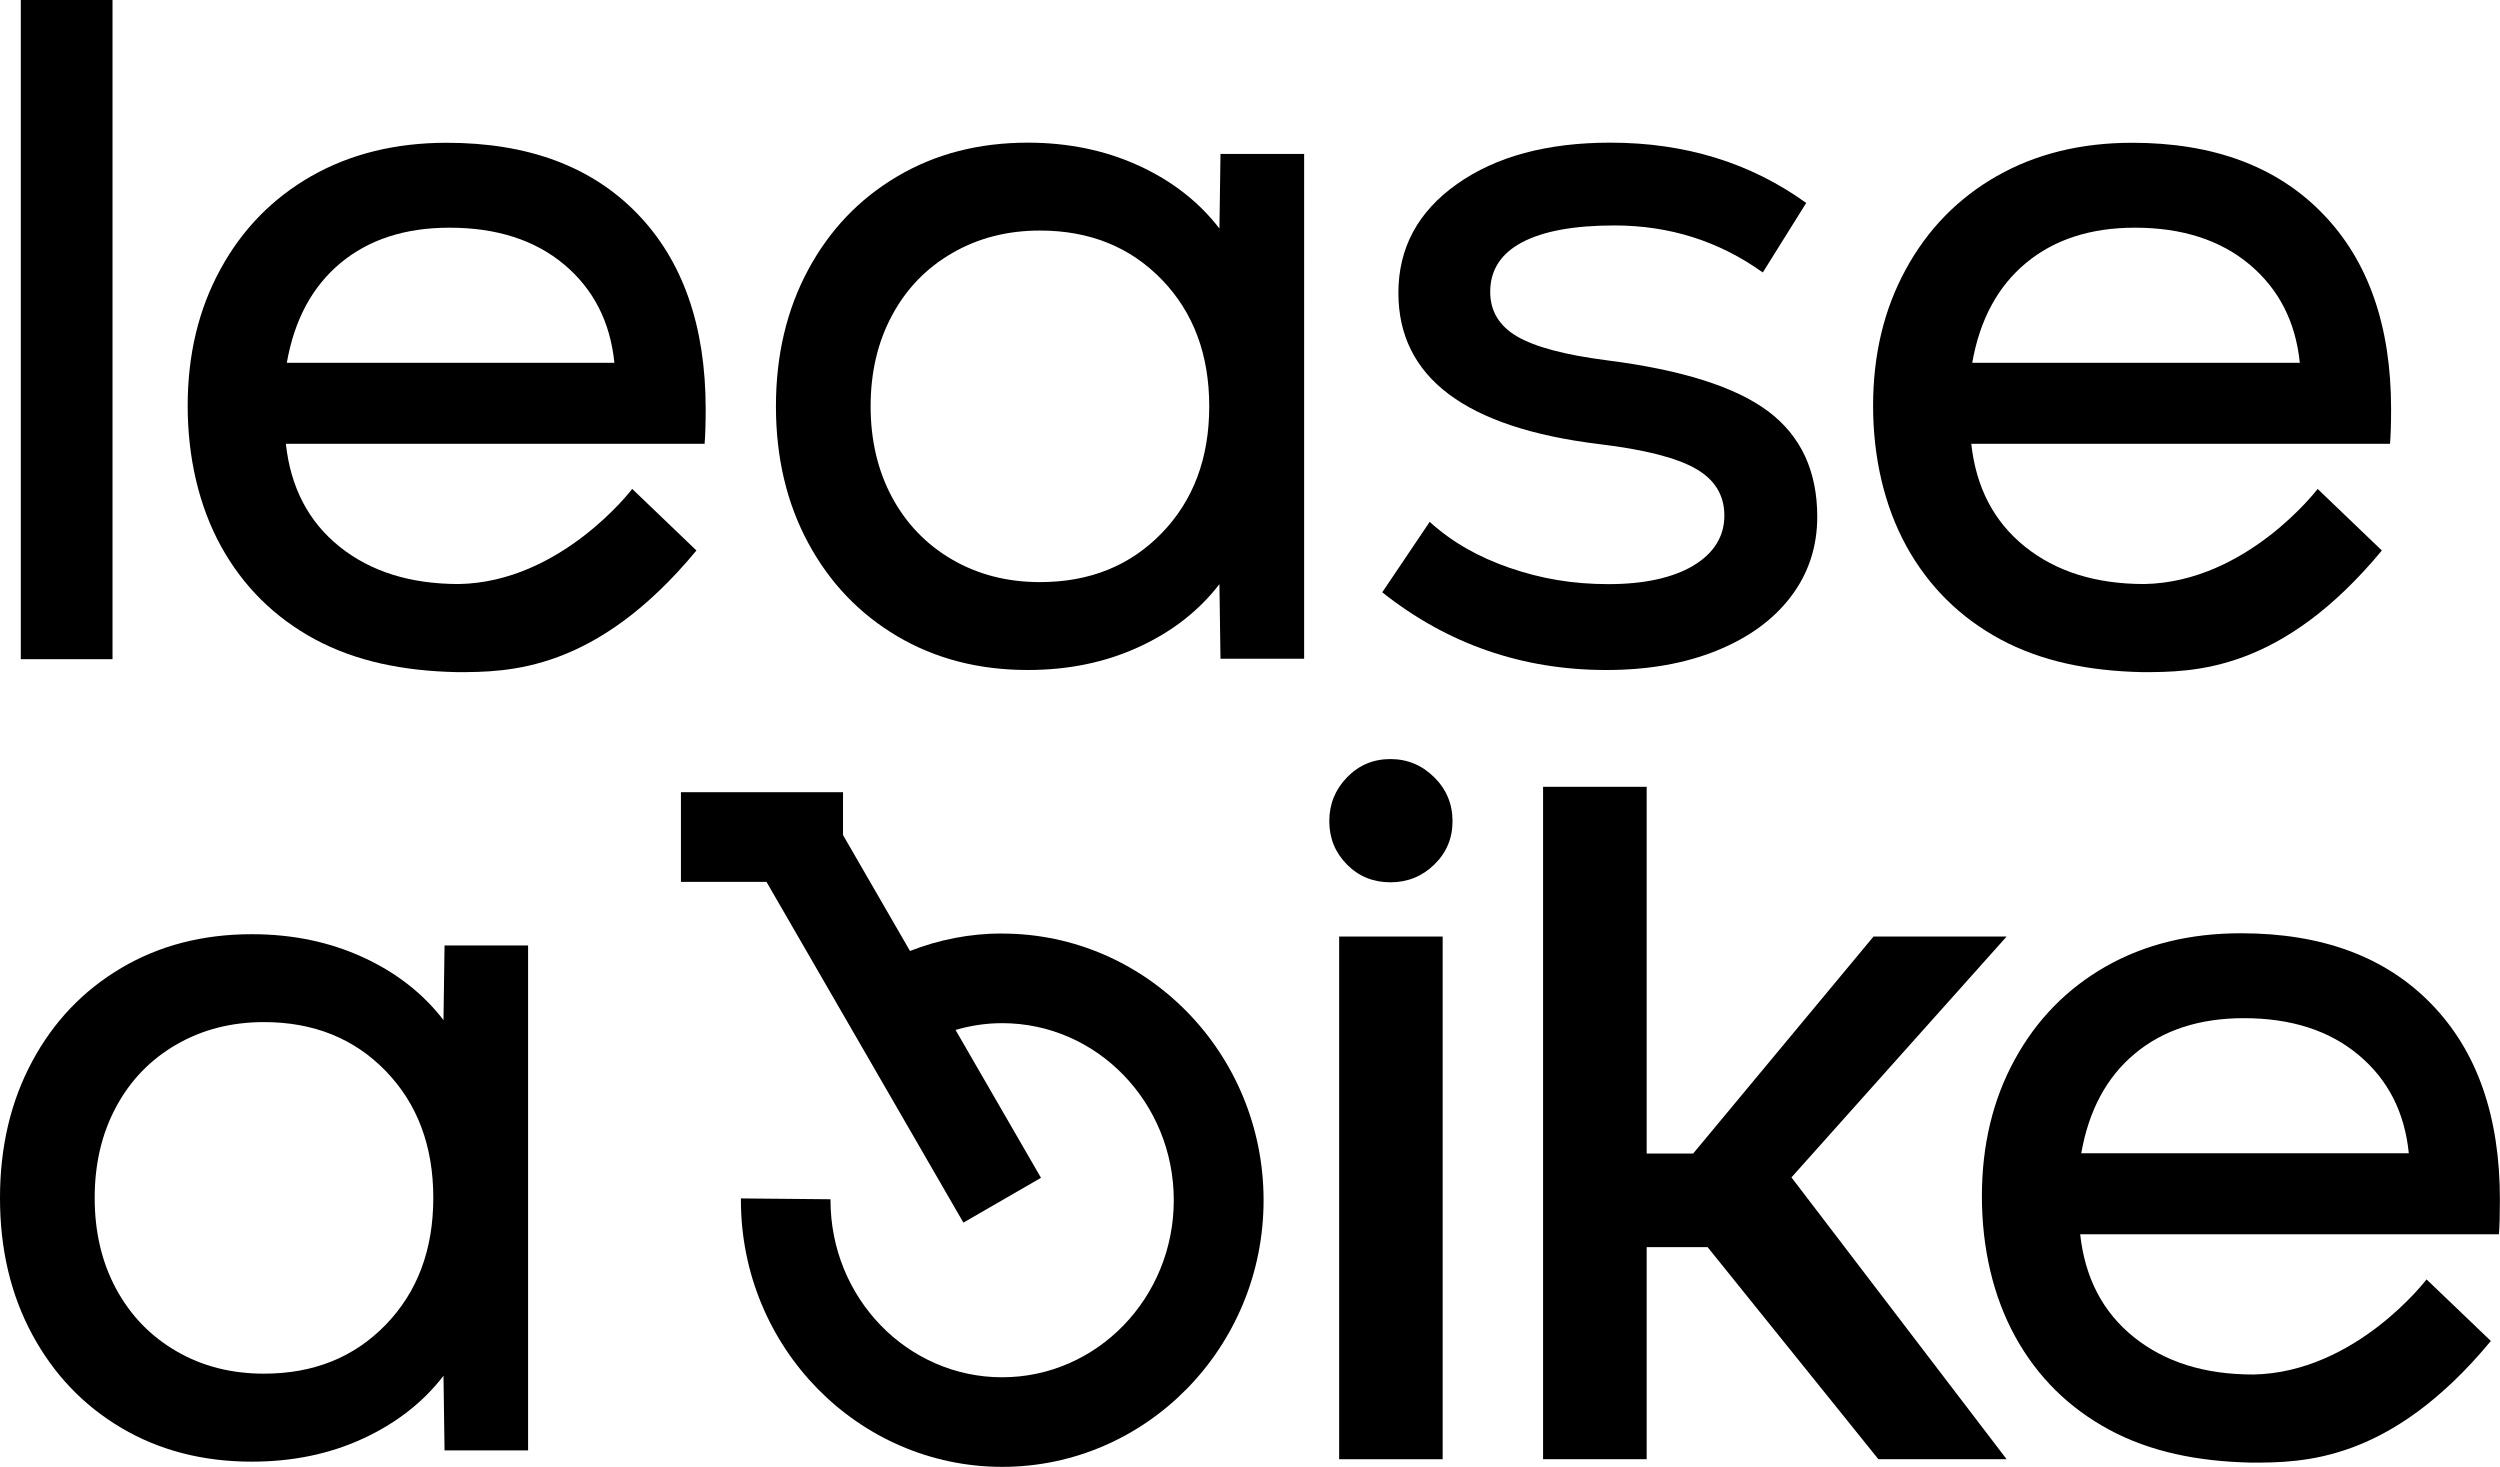
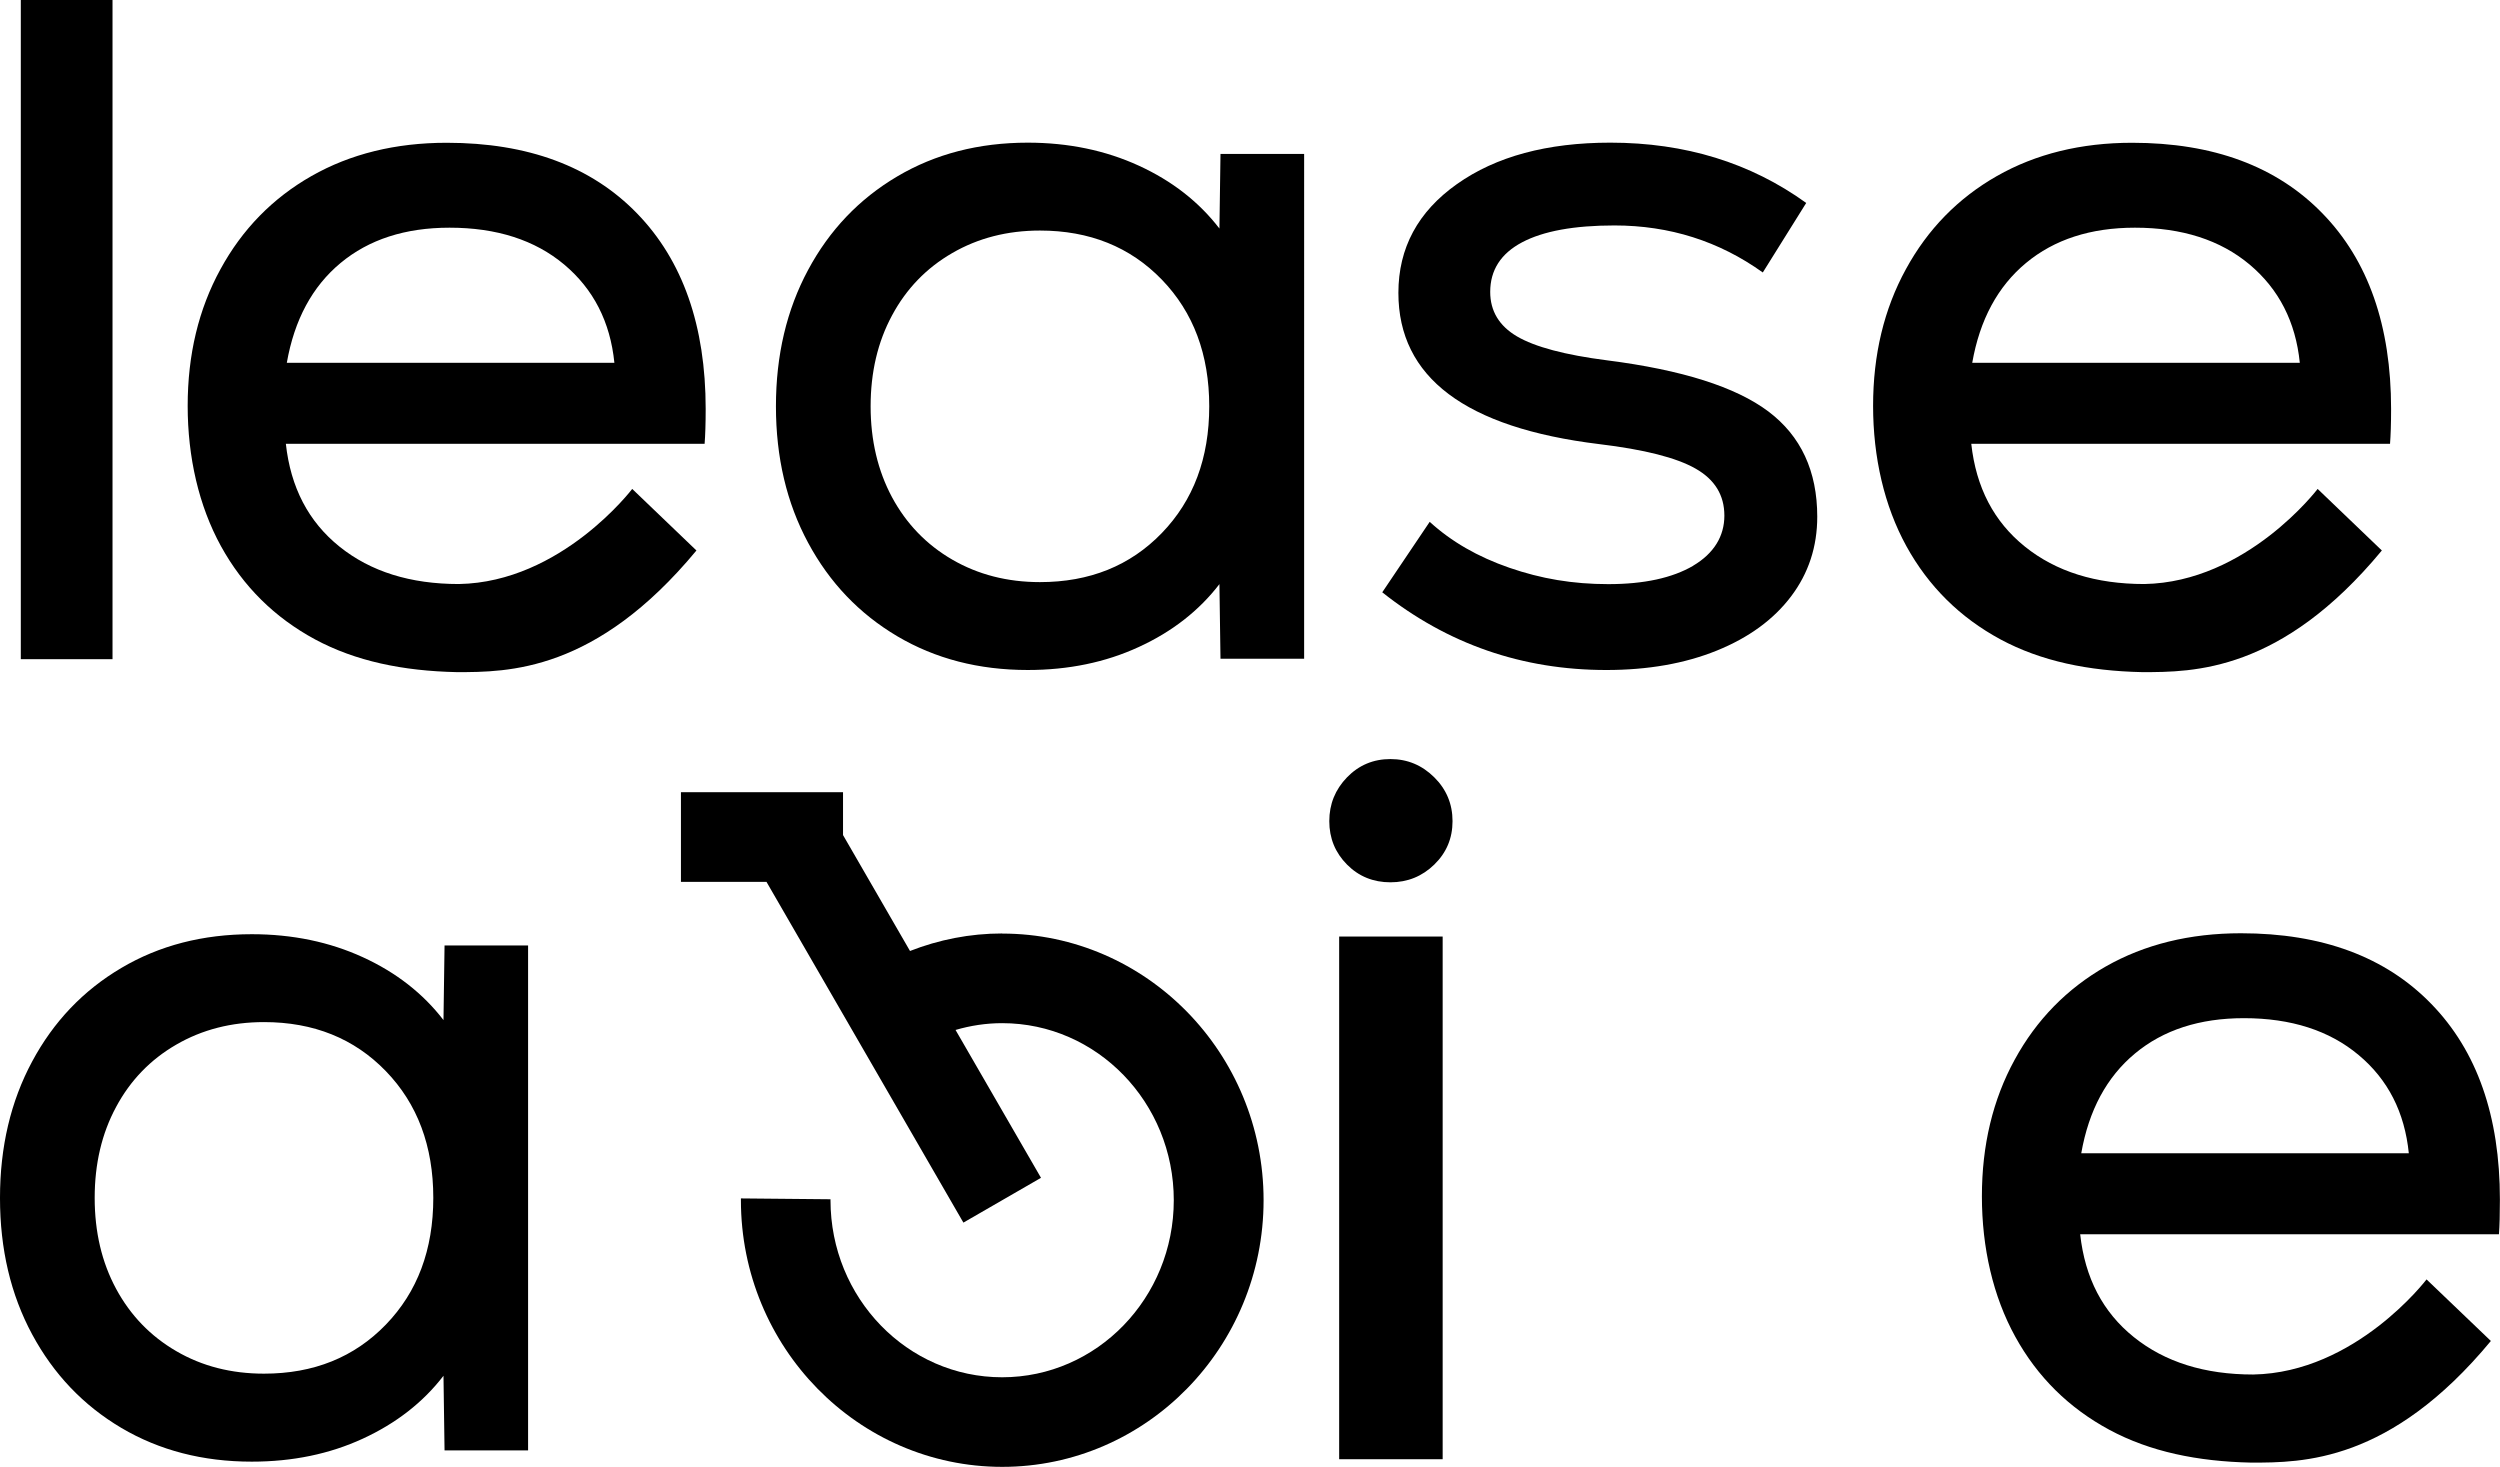
<svg xmlns="http://www.w3.org/2000/svg" id="Ebene_1" viewBox="0 0 235.52 138.19">
  <polygon points="10.6 0 1.96 0 1.96 62.1 10.6 62.1 10.6 0 10.6 0" />
  <path d="m109.45,50.22c-2.98,3.08-6.8,4.62-11.48,4.62-3.07,0-5.83-.71-8.26-2.12-2.43-1.41-4.32-3.37-5.67-5.87-1.34-2.5-2.02-5.36-2.02-8.57s.67-6.07,2.02-8.57c1.34-2.5,3.23-4.46,5.67-5.87,2.43-1.41,5.19-2.12,8.26-2.12,4.67,0,8.5,1.54,11.48,4.62,2.98,3.08,4.47,7.06,4.47,11.94s-1.49,8.86-4.47,11.94h0Zm5.43-28.69c-1.92-2.5-4.45-4.48-7.59-5.92-3.14-1.44-6.63-2.17-10.47-2.17-4.61,0-8.71,1.06-12.29,3.18-3.59,2.12-6.39,5.06-8.4,8.81-2.02,3.76-3.03,8.04-3.03,12.85s1.01,9.1,3.03,12.85c2.02,3.76,4.82,6.69,8.4,8.81,3.59,2.12,7.68,3.18,12.29,3.18,3.84,0,7.33-.72,10.47-2.17,3.14-1.44,5.67-3.42,7.59-5.92l.1,7.03h7.88V14.5h-7.88l-.1,7.03h0Z" />
  <path d="m36.35,124.79c-2.98,3.08-6.8,4.62-11.48,4.62-3.07,0-5.83-.7-8.26-2.12-2.43-1.41-4.32-3.37-5.67-5.87-1.35-2.5-2.02-5.36-2.02-8.57s.67-6.07,2.02-8.57c1.34-2.5,3.23-4.46,5.67-5.87,2.43-1.41,5.19-2.12,8.26-2.12,4.67,0,8.5,1.54,11.48,4.62,2.98,3.08,4.47,7.06,4.47,11.94s-1.49,8.86-4.47,11.94h0Zm5.43-28.69c-1.92-2.5-4.45-4.48-7.59-5.92-3.14-1.44-6.63-2.17-10.47-2.17-4.61,0-8.71,1.06-12.29,3.18-3.59,2.12-6.39,5.06-8.4,8.81-2.02,3.76-3.03,8.04-3.03,12.86s1.01,9.1,3.03,12.85c2.02,3.75,4.82,6.69,8.4,8.81,3.59,2.12,7.68,3.18,12.29,3.18,3.84,0,7.33-.72,10.47-2.17,3.14-1.45,5.67-3.42,7.59-5.92l.1,7.03h7.87v-47.57h-7.87l-.1,7.03h0Z" />
  <path d="m159.51,53.3c-1.97,1.15-4.63,1.73-7.99,1.73s-6.34-.51-9.32-1.54c-2.98-1.03-5.48-2.47-7.51-4.33l-4.47,6.64c6.15,4.88,13.19,7.32,21.11,7.32,3.93,0,7.4-.61,10.41-1.83,3.01-1.22,5.34-2.92,6.99-5.1,1.65-2.18,2.47-4.69,2.47-7.51,0-4.3-1.54-7.61-4.61-9.92-3.08-2.31-8.13-3.91-15.17-4.81-3.99-.51-6.83-1.27-8.51-2.26-1.68-.99-2.52-2.39-2.52-4.19,0-2.05,1-3.61,3-4.67,2-1.06,4.9-1.59,8.7-1.59,5.2,0,9.86,1.48,13.98,4.43l4.09-6.55c-5.26-3.79-11.41-5.68-18.45-5.68-5.96,0-10.78,1.3-14.45,3.9-3.68,2.6-5.52,6.02-5.52,10.25,0,7.96,6.31,12.71,18.92,14.25,4.25.51,7.28,1.28,9.08,2.31,1.81,1.03,2.71,2.5,2.71,4.43s-.98,3.56-2.95,4.72h0Z" />
  <path d="m130.99,71.51c-1.61,0-2.97.57-4.09,1.72-1.11,1.15-1.67,2.52-1.67,4.13s.56,2.97,1.67,4.09c1.11,1.12,2.48,1.67,4.09,1.67s2.99-.56,4.13-1.67c1.15-1.12,1.72-2.48,1.72-4.09s-.57-2.99-1.72-4.13c-1.15-1.14-2.52-1.72-4.13-1.72h0Z" />
  <polygon points="126.16 137.47 135.91 137.47 135.91 88.23 126.16 88.23 126.16 137.47 126.16 137.47" />
-   <polygon points="189.04 88.23 176.5 88.23 159.51 108.67 155.13 108.67 155.13 74.12 145.37 74.12 145.37 137.47 155.13 137.47 155.13 117.49 160.87 117.49 176.96 137.47 189.04 137.47 168.77 110.92 189.04 88.23 189.04 88.23" />
  <path d="m190.86,24.78c2.67-2.22,6.09-3.33,10.27-3.33,4.44,0,8.04,1.16,10.8,3.47,2.76,2.32,4.34,5.4,4.73,9.26h-30.86c.71-4.05,2.4-7.19,5.06-9.4h0Zm-2.41,35.45c3.83,2.06,8.28,2.98,13.36,3.09,4.83,0,13.09,0,22.58-11.46l-6.05-5.8s-6.67,8.79-16.33,8.96c-4.57,0-8.31-1.17-11.24-3.52-2.93-2.35-4.61-5.58-5.06-9.69h39.45c.06-.77.1-1.87.1-3.28,0-7.84-2.15-13.99-6.46-18.42-4.31-4.44-10.29-6.66-17.94-6.66-4.82,0-9.07,1.05-12.73,3.13-3.67,2.09-6.53,5.02-8.58,8.78-2.06,3.76-3.09,8.05-3.09,12.88s1.05,9.42,3.14,13.22c2.09,3.79,5.05,6.72,8.87,8.78h0Z" />
  <path d="m201.13,99.25c2.67-2.22,6.09-3.33,10.27-3.33,4.44,0,8.04,1.16,10.8,3.47,2.77,2.31,4.34,5.4,4.73,9.26h-30.86c.71-4.05,2.4-7.19,5.06-9.4h0Zm-2.41,35.45c3.83,2.06,8.28,2.98,13.36,3.09,4.83,0,13.09,0,22.58-11.46l-6.06-5.8s-6.67,8.79-16.33,8.96c-4.57,0-8.31-1.17-11.24-3.52-2.93-2.35-4.61-5.58-5.06-9.69h39.45c.06-.77.09-1.86.09-3.28,0-7.85-2.15-13.99-6.46-18.42-4.31-4.44-10.29-6.66-17.94-6.66-4.82,0-9.07,1.05-12.73,3.13-3.66,2.09-6.53,5.02-8.58,8.78-2.06,3.76-3.09,8.05-3.09,12.88s1.05,9.42,3.14,13.21c2.09,3.8,5.05,6.72,8.87,8.78h0Z" />
  <path d="m32.08,24.78c2.67-2.22,6.09-3.33,10.27-3.33,4.44,0,8.04,1.16,10.8,3.47,2.76,2.32,4.34,5.4,4.73,9.26h-30.86c.71-4.05,2.4-7.19,5.06-9.4h0Zm-2.41,35.45c3.83,2.06,8.28,2.98,13.36,3.09,4.83,0,13.09,0,22.58-11.46l-6.05-5.8s-6.67,8.79-16.33,8.96c-4.57,0-8.31-1.17-11.24-3.52-2.93-2.35-4.61-5.58-5.06-9.69h39.45c.06-.77.1-1.87.1-3.28,0-7.84-2.16-13.99-6.46-18.42-4.31-4.44-10.29-6.66-17.94-6.66-4.82,0-9.07,1.05-12.73,3.13-3.67,2.09-6.53,5.02-8.58,8.78-2.06,3.76-3.09,8.05-3.09,12.88s1.05,9.42,3.14,13.22c2.09,3.79,5.05,6.72,8.87,8.78h0Z" />
  <path d="m94.42,87.94c-3.06,0-5.98.59-8.69,1.65l-6.31-10.92v-4.04h-15.27v8.45h8.06l18.55,32.1,7.31-4.22-8.05-13.93c1.4-.41,2.87-.64,4.39-.64,8.93,0,16.17,7.47,16.17,16.68s-7.24,16.68-16.17,16.68-16.17-7.47-16.17-16.68c0-.03,0-.06,0-.09l-8.44-.08c0,.06,0,.11,0,.17,0,13.85,11.04,25.12,24.62,25.12s24.62-11.27,24.62-25.12-11.04-25.12-24.62-25.12h0Z" />
</svg>